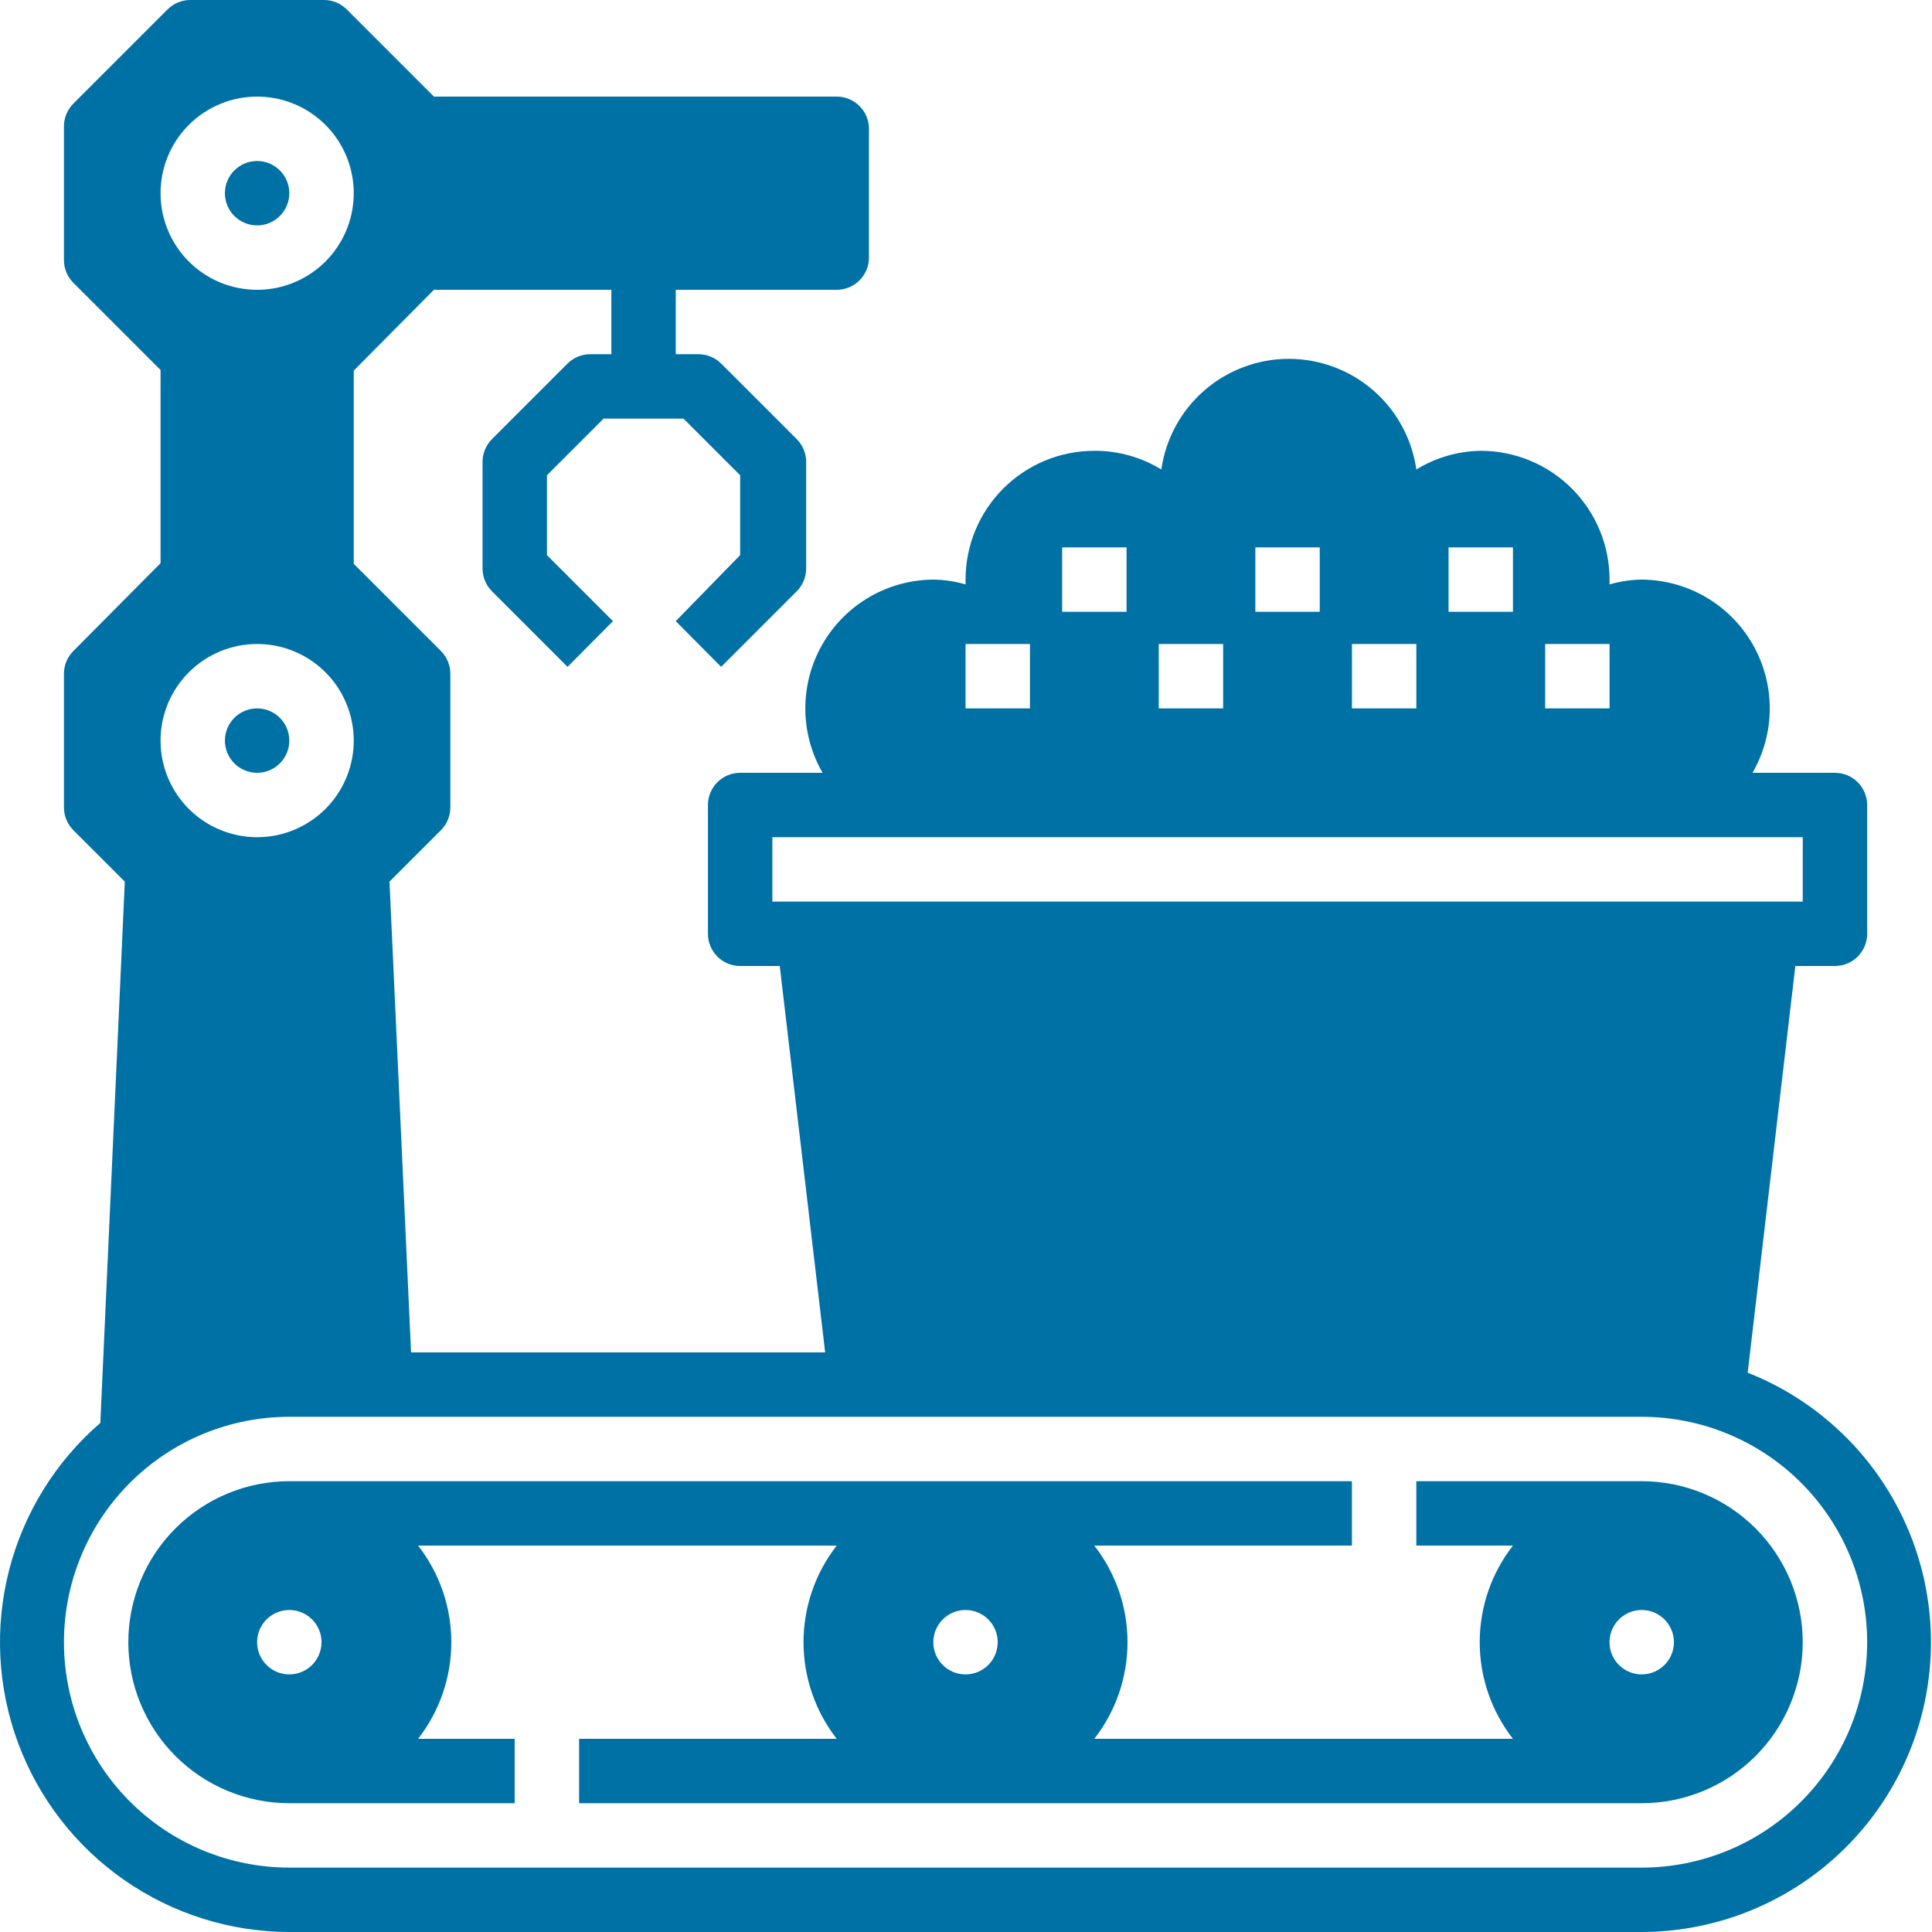
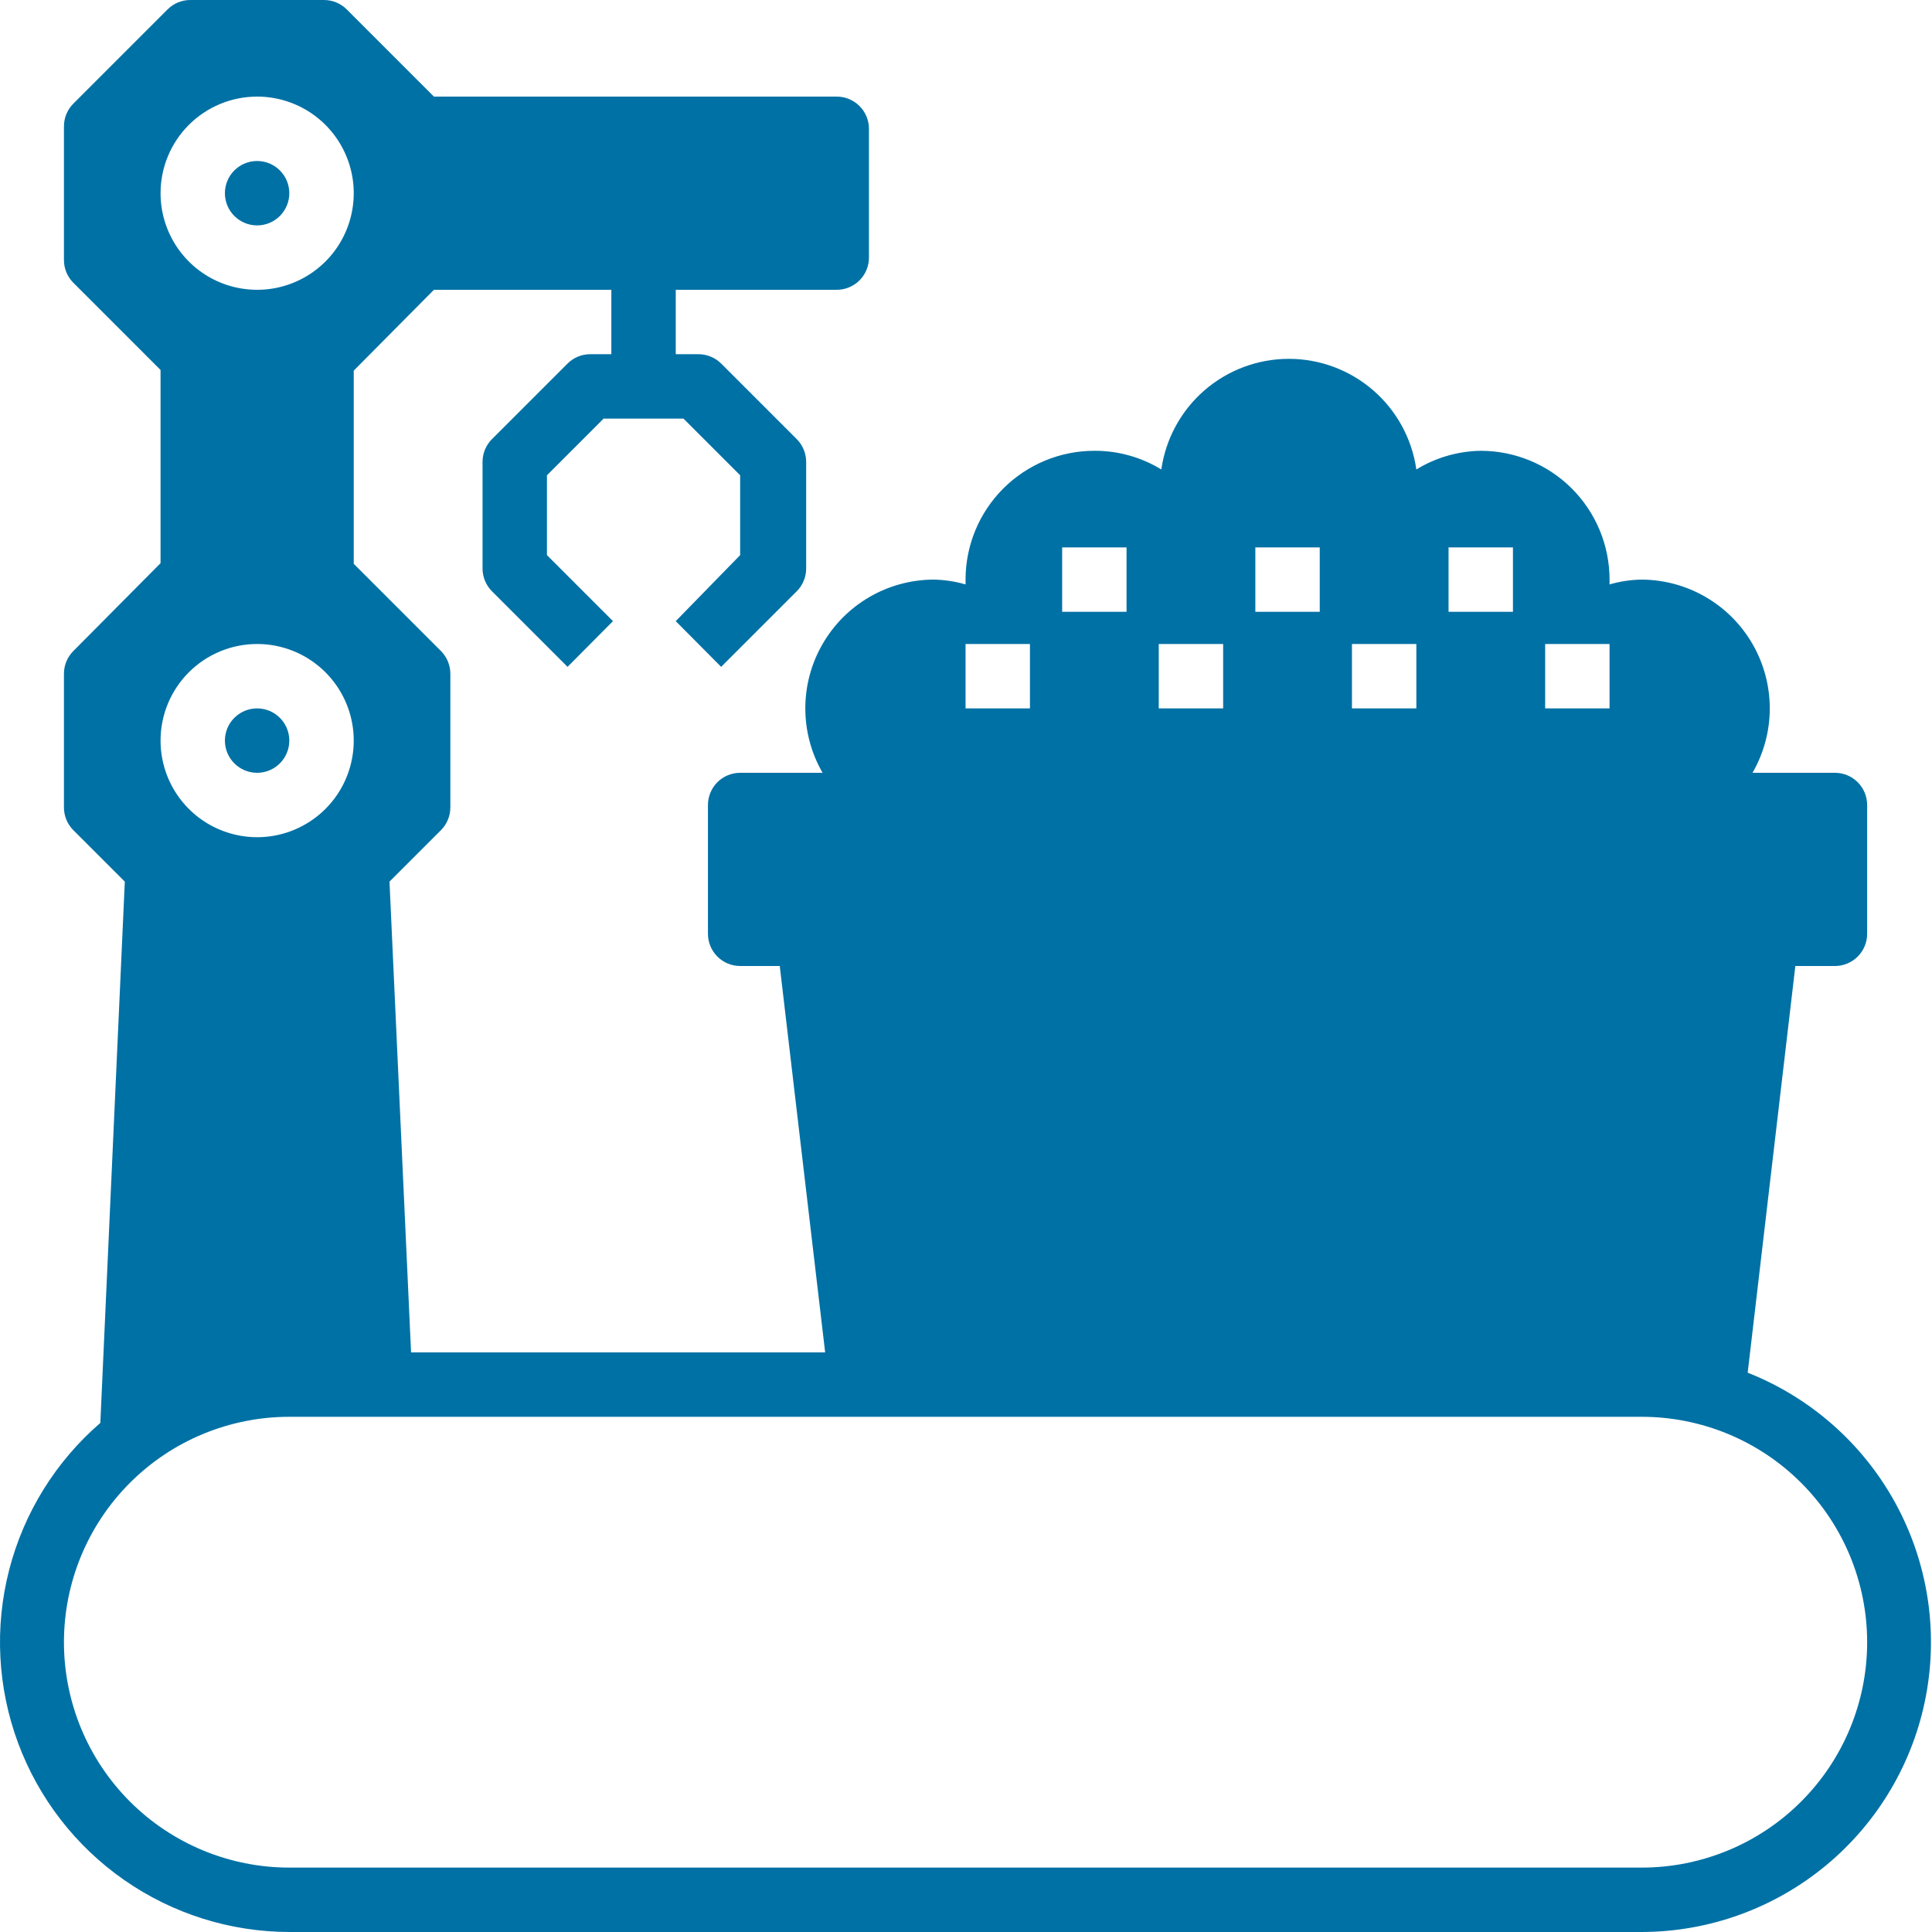
<svg xmlns="http://www.w3.org/2000/svg" width="90" height="90" viewBox="0 0 90 90" fill="none">
  <g id="Group 157">
    <g id="Group 148">
-       <path id="Vector" d="M81.414 63.945L83.634 45H85.479C85.876 45 86.258 44.842 86.539 44.561C86.821 44.279 86.979 43.898 86.979 43.5V37.5C86.979 37.102 86.821 36.721 86.539 36.439C86.258 36.158 85.876 36 85.479 36H81.639C82.164 35.091 82.441 34.059 82.443 33.009C82.444 31.959 82.17 30.927 81.648 30.016C81.126 29.105 80.373 28.346 79.466 27.817C78.559 27.288 77.529 27.006 76.479 27C75.971 27.007 75.466 27.082 74.979 27.225C74.979 27.225 74.979 27.075 74.979 27C74.979 25.409 74.347 23.883 73.221 22.757C72.096 21.632 70.57 21 68.979 21C67.919 21.016 66.883 21.316 65.979 21.87C65.775 20.44 65.062 19.131 63.971 18.184C62.88 17.238 61.483 16.716 60.039 16.716C58.594 16.716 57.198 17.238 56.107 18.184C55.016 19.131 54.303 20.44 54.099 21.87C53.16 21.295 52.079 20.994 50.979 21C49.387 21 47.861 21.632 46.736 22.757C45.611 23.883 44.979 25.409 44.979 27C44.979 27.075 44.979 27.15 44.979 27.225C44.491 27.082 43.987 27.007 43.479 27C42.429 27.006 41.398 27.288 40.491 27.817C39.584 28.346 38.832 29.105 38.31 30.016C37.787 30.927 37.513 31.959 37.515 33.009C37.516 34.059 37.794 35.091 38.319 36H34.479C34.081 36 33.699 36.158 33.418 36.439C33.137 36.721 32.979 37.102 32.979 37.5V43.5C32.979 43.898 33.137 44.279 33.418 44.561C33.699 44.842 34.081 45 34.479 45H36.324L38.439 63H19.149L18.144 41.07L20.544 38.67C20.683 38.53 20.793 38.364 20.867 38.181C20.942 37.998 20.98 37.802 20.979 37.605V31.395C20.98 31.198 20.942 31.002 20.867 30.819C20.793 30.636 20.683 30.47 20.544 30.33L16.479 26.265V17.265L20.214 13.5H28.479V16.5H27.489C27.095 16.502 26.718 16.658 26.439 16.935L22.914 20.46C22.637 20.739 22.48 21.116 22.479 21.51V26.49C22.48 26.884 22.637 27.261 22.914 27.54L26.439 31.065L28.554 28.935L25.479 25.86V22.14L28.119 19.5H31.839L34.479 22.14V25.86L31.479 28.935L33.594 31.065L37.119 27.54C37.396 27.261 37.552 26.884 37.554 26.49V21.51C37.552 21.116 37.396 20.739 37.119 20.46L33.594 16.935C33.314 16.658 32.937 16.502 32.544 16.5H31.479V13.5H38.979C39.377 13.5 39.758 13.342 40.039 13.061C40.321 12.779 40.479 12.398 40.479 12V6C40.479 5.602 40.321 5.221 40.039 4.939C39.758 4.658 39.377 4.5 38.979 4.5H20.214L16.149 0.435C16.009 0.296 15.842 0.186 15.66 0.111C15.477 0.037 15.281 -0.001 15.084 2.50714e-05H8.874C8.676 -0.001 8.481 0.037 8.298 0.111C8.115 0.186 7.949 0.296 7.809 0.435L3.414 4.83C3.275 4.97 3.165 5.136 3.09 5.319C3.015 5.502 2.978 5.698 2.979 5.895V12.105C2.978 12.302 3.015 12.498 3.09 12.681C3.165 12.864 3.275 13.03 3.414 13.17L7.479 17.235V26.235L3.414 30.33C3.275 30.47 3.165 30.636 3.09 30.819C3.015 31.002 2.978 31.198 2.979 31.395V37.605C2.978 37.802 3.015 37.998 3.09 38.181C3.165 38.364 3.275 38.53 3.414 38.67L5.814 41.07L4.674 66.285C2.591 68.084 1.109 70.477 0.424 73.142C-0.26 75.808 -0.114 78.619 0.844 81.199C1.802 83.779 3.526 86.004 5.784 87.577C8.042 89.15 10.727 89.996 13.479 90H76.479C79.619 89.994 82.658 88.893 85.074 86.888C87.49 84.882 89.132 82.097 89.716 79.012C90.3 75.927 89.791 72.735 88.276 69.985C86.76 67.235 84.334 65.099 81.414 63.945ZM71.979 30H74.979V33H71.979V30ZM67.479 25.5H70.479V28.5H67.479V25.5ZM62.979 30H65.979V33H62.979V30ZM58.479 25.5H61.479V28.5H58.479V25.5ZM53.979 30H56.979V33H53.979V30ZM49.479 25.5H52.479V28.5H49.479V25.5ZM44.979 30H47.979V33H44.979V30ZM35.979 42V39H83.979V42H35.979ZM11.979 4.5C12.869 4.5 13.739 4.764 14.479 5.258C15.219 5.753 15.796 6.456 16.136 7.278C16.477 8.1 16.566 9.005 16.392 9.878C16.219 10.751 15.79 11.553 15.161 12.182C14.531 12.811 13.729 13.24 12.857 13.414C11.984 13.587 11.079 13.498 10.257 13.158C9.434 12.817 8.732 12.24 8.237 11.5C7.743 10.76 7.479 9.89 7.479 9C7.479 7.807 7.953 6.662 8.797 5.818C9.641 4.974 10.785 4.5 11.979 4.5ZM11.979 30C12.869 30 13.739 30.264 14.479 30.758C15.219 31.253 15.796 31.956 16.136 32.778C16.477 33.6 16.566 34.505 16.392 35.378C16.219 36.251 15.79 37.053 15.161 37.682C14.531 38.311 13.729 38.74 12.857 38.914C11.984 39.087 11.079 38.998 10.257 38.657C9.434 38.317 8.732 37.74 8.237 37C7.743 36.26 7.479 35.39 7.479 34.5C7.479 33.306 7.953 32.162 8.797 31.318C9.641 30.474 10.785 30 11.979 30ZM76.479 87H13.479C10.694 87 8.023 85.894 6.054 83.925C4.085 81.956 2.979 79.285 2.979 76.5C2.979 73.715 4.085 71.044 6.054 69.075C8.023 67.106 10.694 66 13.479 66H76.479C79.263 66 81.934 67.106 83.903 69.075C85.873 71.044 86.979 73.715 86.979 76.5C86.979 79.285 85.873 81.956 83.903 83.925C81.934 85.894 79.263 87 76.479 87Z" fill="#0071A5" />
-       <path id="Vector_2" d="M76.478 69H65.978V72H70.478C69.475 73.286 68.931 74.87 68.931 76.5C68.931 78.13 69.475 79.714 70.478 81H50.977C51.98 79.714 52.524 78.13 52.524 76.5C52.524 74.87 51.98 73.286 50.977 72H62.977V69H13.477C11.488 69 9.581 69.79 8.174 71.197C6.768 72.603 5.978 74.511 5.978 76.5C5.978 78.489 6.768 80.397 8.174 81.803C9.581 83.21 11.488 84 13.477 84H23.977V81H19.477C20.48 79.714 21.024 78.13 21.024 76.5C21.024 74.87 20.48 73.286 19.477 72H38.977C37.975 73.286 37.431 74.87 37.431 76.5C37.431 78.13 37.975 79.714 38.977 81H26.977V84H76.478C78.467 84 80.374 83.21 81.781 81.803C83.187 80.397 83.978 78.489 83.978 76.5C83.978 74.511 83.187 72.603 81.781 71.197C80.374 69.79 78.467 69 76.478 69ZM13.477 78C13.181 78 12.891 77.912 12.644 77.747C12.398 77.582 12.205 77.348 12.092 77.074C11.978 76.8 11.948 76.498 12.006 76.207C12.064 75.916 12.207 75.649 12.417 75.439C12.627 75.23 12.894 75.087 13.185 75.029C13.476 74.971 13.777 75.001 14.052 75.114C14.326 75.228 14.56 75.42 14.725 75.667C14.89 75.913 14.977 76.203 14.977 76.5C14.977 76.898 14.819 77.279 14.538 77.561C14.257 77.842 13.875 78 13.477 78ZM46.477 76.5C46.477 76.898 46.319 77.279 46.038 77.561C45.757 77.842 45.375 78 44.977 78C44.58 78 44.198 77.842 43.917 77.561C43.636 77.279 43.477 76.898 43.477 76.5C43.477 76.102 43.636 75.721 43.917 75.439C44.198 75.158 44.58 75 44.977 75C45.375 75 45.757 75.158 46.038 75.439C46.319 75.721 46.477 76.102 46.477 76.5ZM76.478 78C76.181 78 75.891 77.912 75.644 77.747C75.397 77.582 75.205 77.348 75.092 77.074C74.978 76.8 74.948 76.498 75.006 76.207C75.064 75.916 75.207 75.649 75.417 75.439C75.627 75.23 75.894 75.087 76.185 75.029C76.476 74.971 76.778 75.001 77.052 75.114C77.326 75.228 77.56 75.42 77.725 75.667C77.89 75.913 77.978 76.203 77.978 76.5C77.978 76.898 77.82 77.279 77.538 77.561C77.257 77.842 76.875 78 76.478 78Z" fill="#0071A5" />
+       <path id="Vector" d="M81.414 63.945L83.634 45H85.479C85.876 45 86.258 44.842 86.539 44.561C86.821 44.279 86.979 43.898 86.979 43.5V37.5C86.979 37.102 86.821 36.721 86.539 36.439C86.258 36.158 85.876 36 85.479 36H81.639C82.164 35.091 82.441 34.059 82.443 33.009C82.444 31.959 82.17 30.927 81.648 30.016C81.126 29.105 80.373 28.346 79.466 27.817C78.559 27.288 77.529 27.006 76.479 27C75.971 27.007 75.466 27.082 74.979 27.225C74.979 27.225 74.979 27.075 74.979 27C74.979 25.409 74.347 23.883 73.221 22.757C72.096 21.632 70.57 21 68.979 21C67.919 21.016 66.883 21.316 65.979 21.87C65.775 20.44 65.062 19.131 63.971 18.184C62.88 17.238 61.483 16.716 60.039 16.716C58.594 16.716 57.198 17.238 56.107 18.184C55.016 19.131 54.303 20.44 54.099 21.87C53.16 21.295 52.079 20.994 50.979 21C49.387 21 47.861 21.632 46.736 22.757C45.611 23.883 44.979 25.409 44.979 27C44.979 27.075 44.979 27.15 44.979 27.225C44.491 27.082 43.987 27.007 43.479 27C42.429 27.006 41.398 27.288 40.491 27.817C39.584 28.346 38.832 29.105 38.31 30.016C37.787 30.927 37.513 31.959 37.515 33.009C37.516 34.059 37.794 35.091 38.319 36H34.479C34.081 36 33.699 36.158 33.418 36.439C33.137 36.721 32.979 37.102 32.979 37.5V43.5C32.979 43.898 33.137 44.279 33.418 44.561C33.699 44.842 34.081 45 34.479 45H36.324L38.439 63H19.149L18.144 41.07L20.544 38.67C20.683 38.53 20.793 38.364 20.867 38.181C20.942 37.998 20.98 37.802 20.979 37.605V31.395C20.98 31.198 20.942 31.002 20.867 30.819C20.793 30.636 20.683 30.47 20.544 30.33L16.479 26.265V17.265L20.214 13.5H28.479V16.5H27.489C27.095 16.502 26.718 16.658 26.439 16.935L22.914 20.46C22.637 20.739 22.48 21.116 22.479 21.51V26.49C22.48 26.884 22.637 27.261 22.914 27.54L26.439 31.065L28.554 28.935L25.479 25.86V22.14L28.119 19.5H31.839L34.479 22.14V25.86L31.479 28.935L33.594 31.065L37.119 27.54C37.396 27.261 37.552 26.884 37.554 26.49V21.51C37.552 21.116 37.396 20.739 37.119 20.46L33.594 16.935C33.314 16.658 32.937 16.502 32.544 16.5H31.479V13.5H38.979C39.377 13.5 39.758 13.342 40.039 13.061C40.321 12.779 40.479 12.398 40.479 12V6C40.479 5.602 40.321 5.221 40.039 4.939C39.758 4.658 39.377 4.5 38.979 4.5H20.214L16.149 0.435C16.009 0.296 15.842 0.186 15.66 0.111C15.477 0.037 15.281 -0.001 15.084 2.50714e-05H8.874C8.676 -0.001 8.481 0.037 8.298 0.111C8.115 0.186 7.949 0.296 7.809 0.435L3.414 4.83C3.275 4.97 3.165 5.136 3.09 5.319C3.015 5.502 2.978 5.698 2.979 5.895V12.105C2.978 12.302 3.015 12.498 3.09 12.681C3.165 12.864 3.275 13.03 3.414 13.17L7.479 17.235V26.235L3.414 30.33C3.275 30.47 3.165 30.636 3.09 30.819C3.015 31.002 2.978 31.198 2.979 31.395V37.605C2.978 37.802 3.015 37.998 3.09 38.181C3.165 38.364 3.275 38.53 3.414 38.67L5.814 41.07L4.674 66.285C2.591 68.084 1.109 70.477 0.424 73.142C-0.26 75.808 -0.114 78.619 0.844 81.199C1.802 83.779 3.526 86.004 5.784 87.577C8.042 89.15 10.727 89.996 13.479 90H76.479C79.619 89.994 82.658 88.893 85.074 86.888C87.49 84.882 89.132 82.097 89.716 79.012C90.3 75.927 89.791 72.735 88.276 69.985C86.76 67.235 84.334 65.099 81.414 63.945ZM71.979 30H74.979V33H71.979V30ZM67.479 25.5H70.479V28.5H67.479V25.5ZM62.979 30H65.979V33H62.979V30ZM58.479 25.5H61.479V28.5H58.479V25.5ZM53.979 30H56.979V33H53.979V30ZM49.479 25.5H52.479V28.5H49.479V25.5ZM44.979 30H47.979V33H44.979V30ZM35.979 42H83.979V42H35.979ZM11.979 4.5C12.869 4.5 13.739 4.764 14.479 5.258C15.219 5.753 15.796 6.456 16.136 7.278C16.477 8.1 16.566 9.005 16.392 9.878C16.219 10.751 15.79 11.553 15.161 12.182C14.531 12.811 13.729 13.24 12.857 13.414C11.984 13.587 11.079 13.498 10.257 13.158C9.434 12.817 8.732 12.24 8.237 11.5C7.743 10.76 7.479 9.89 7.479 9C7.479 7.807 7.953 6.662 8.797 5.818C9.641 4.974 10.785 4.5 11.979 4.5ZM11.979 30C12.869 30 13.739 30.264 14.479 30.758C15.219 31.253 15.796 31.956 16.136 32.778C16.477 33.6 16.566 34.505 16.392 35.378C16.219 36.251 15.79 37.053 15.161 37.682C14.531 38.311 13.729 38.74 12.857 38.914C11.984 39.087 11.079 38.998 10.257 38.657C9.434 38.317 8.732 37.74 8.237 37C7.743 36.26 7.479 35.39 7.479 34.5C7.479 33.306 7.953 32.162 8.797 31.318C9.641 30.474 10.785 30 11.979 30ZM76.479 87H13.479C10.694 87 8.023 85.894 6.054 83.925C4.085 81.956 2.979 79.285 2.979 76.5C2.979 73.715 4.085 71.044 6.054 69.075C8.023 67.106 10.694 66 13.479 66H76.479C79.263 66 81.934 67.106 83.903 69.075C85.873 71.044 86.979 73.715 86.979 76.5C86.979 79.285 85.873 81.956 83.903 83.925C81.934 85.894 79.263 87 76.479 87Z" fill="#0071A5" />
      <path id="Vector_3" d="M11.977 10.5C12.806 10.5 13.477 9.828 13.477 9C13.477 8.172 12.806 7.5 11.977 7.5C11.149 7.5 10.477 8.172 10.477 9C10.477 9.828 11.149 10.5 11.977 10.5Z" fill="#0071A5" />
      <path id="Vector_4" d="M11.977 36C12.806 36 13.477 35.328 13.477 34.5C13.477 33.672 12.806 33 11.977 33C11.149 33 10.477 33.672 10.477 34.5C10.477 35.328 11.149 36 11.977 36Z" fill="#0071A5" />
    </g>
  </g>
</svg>